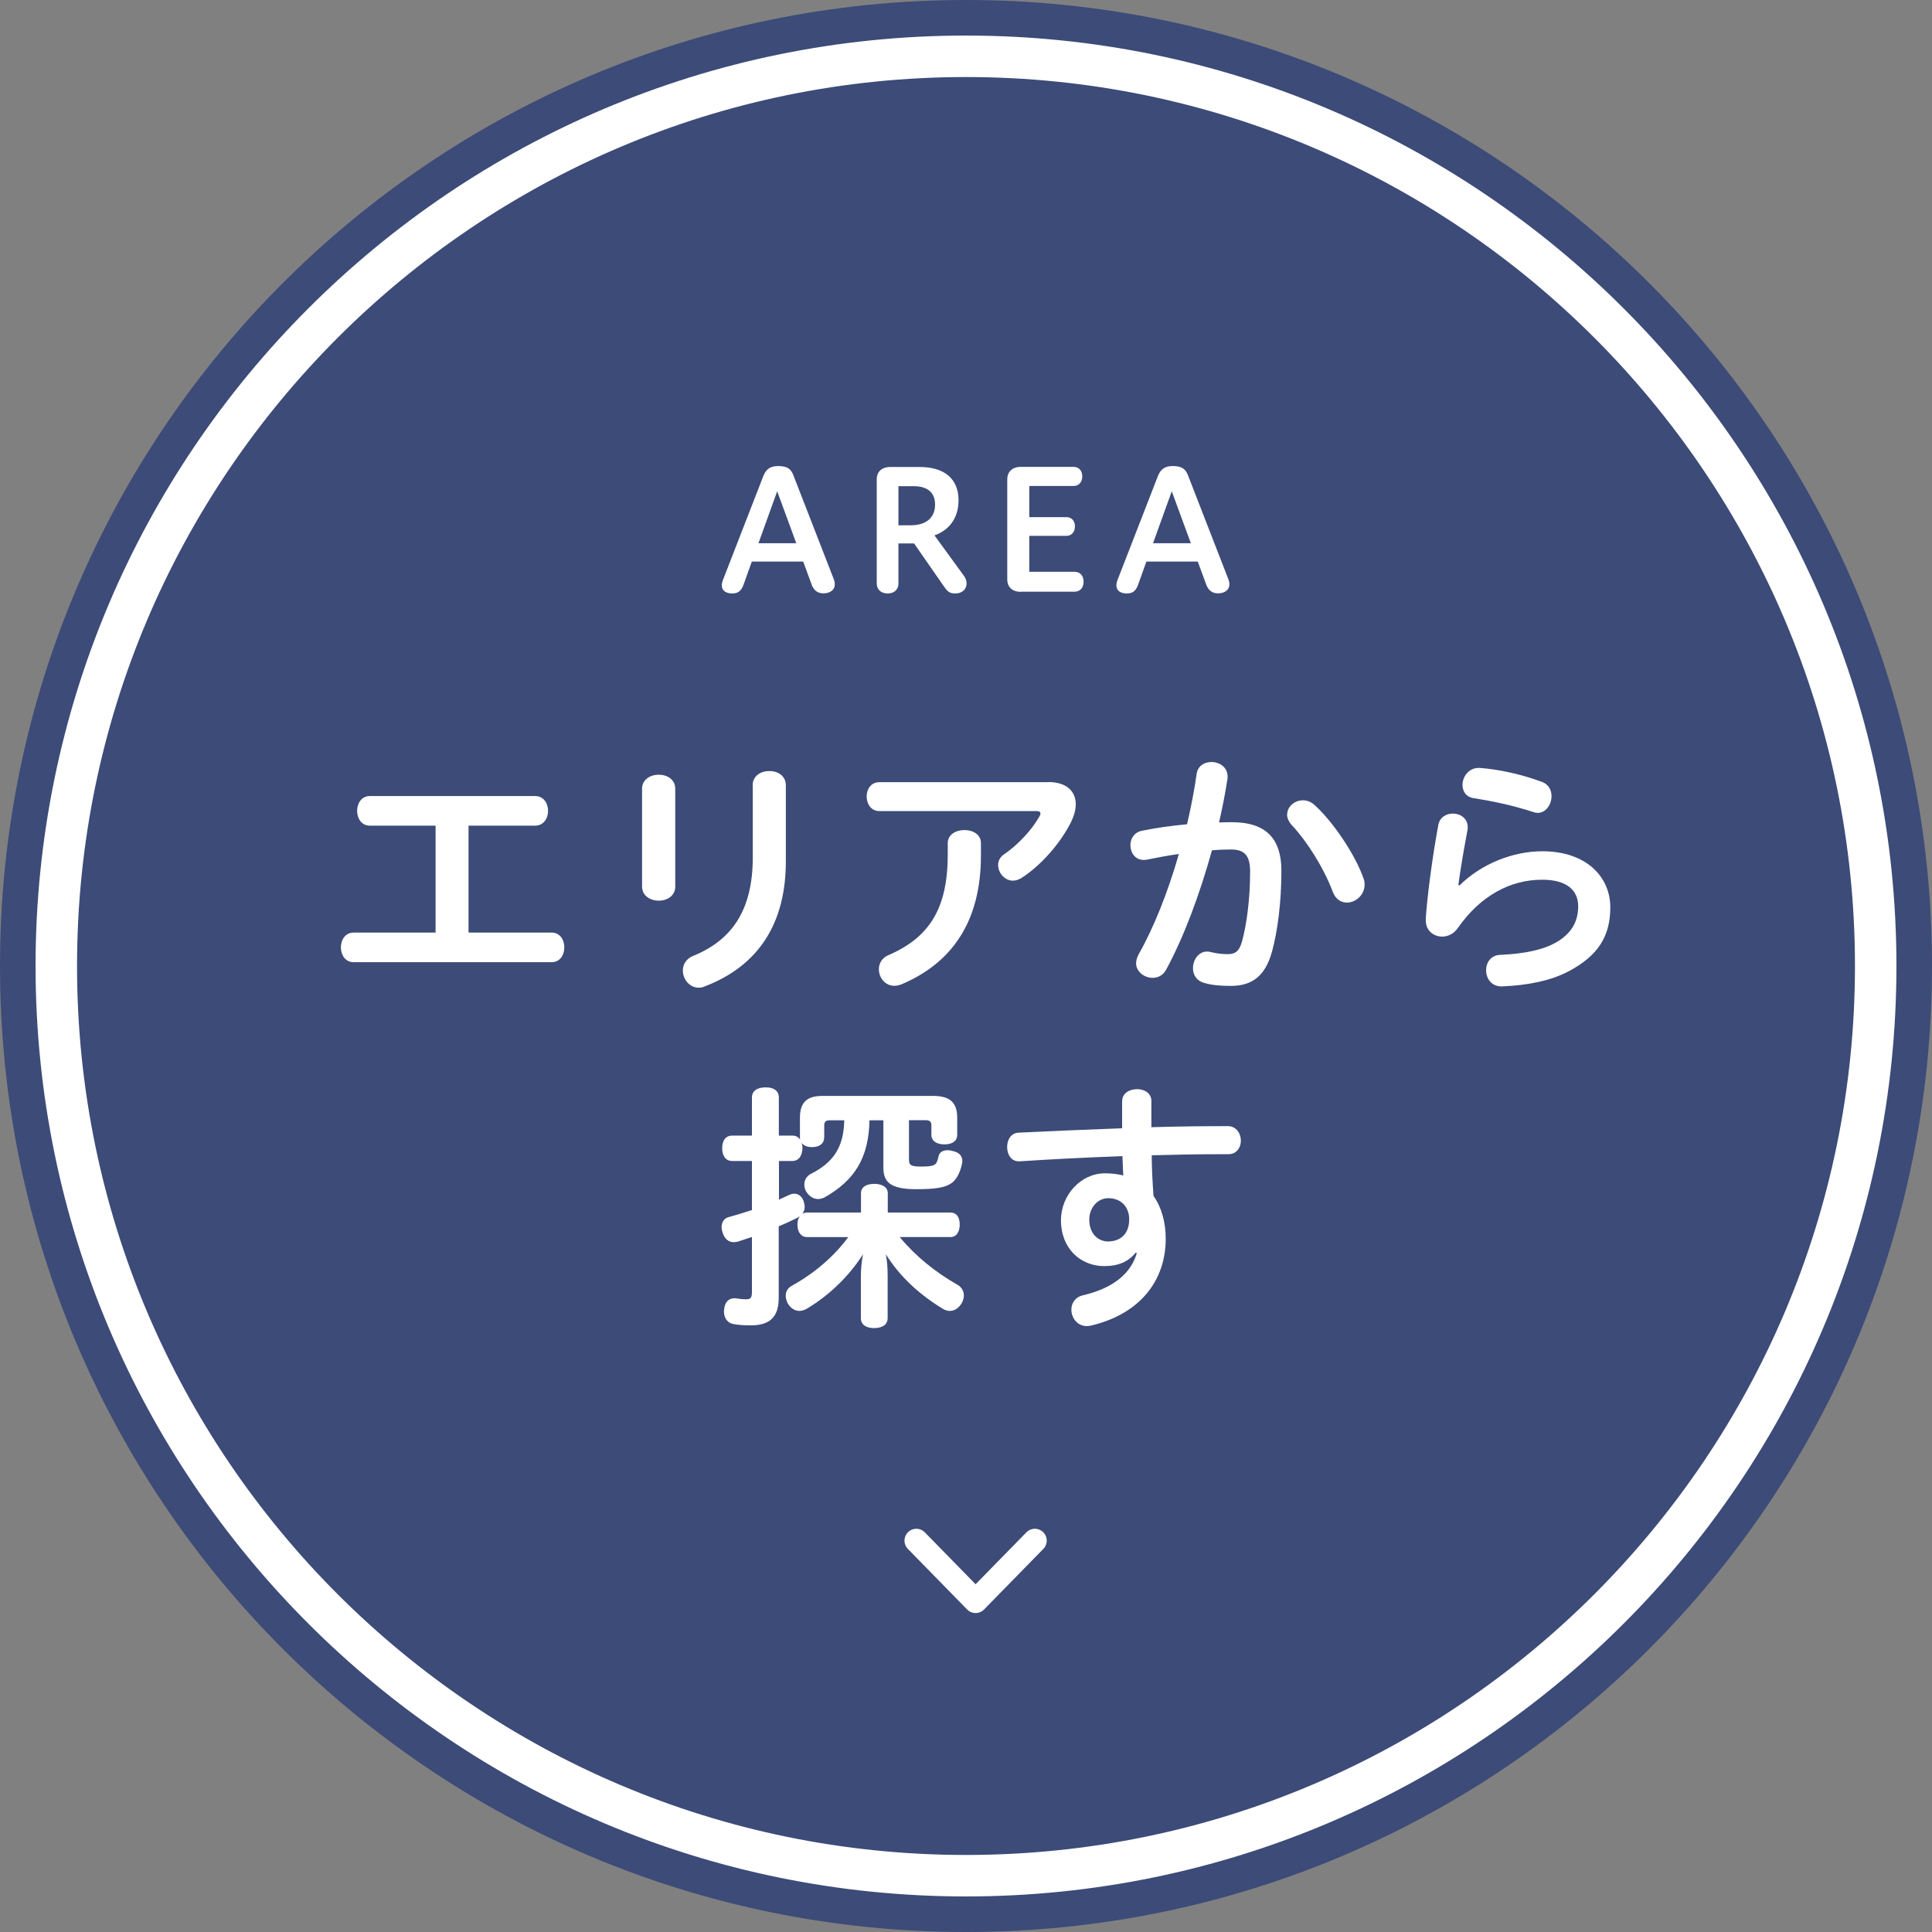
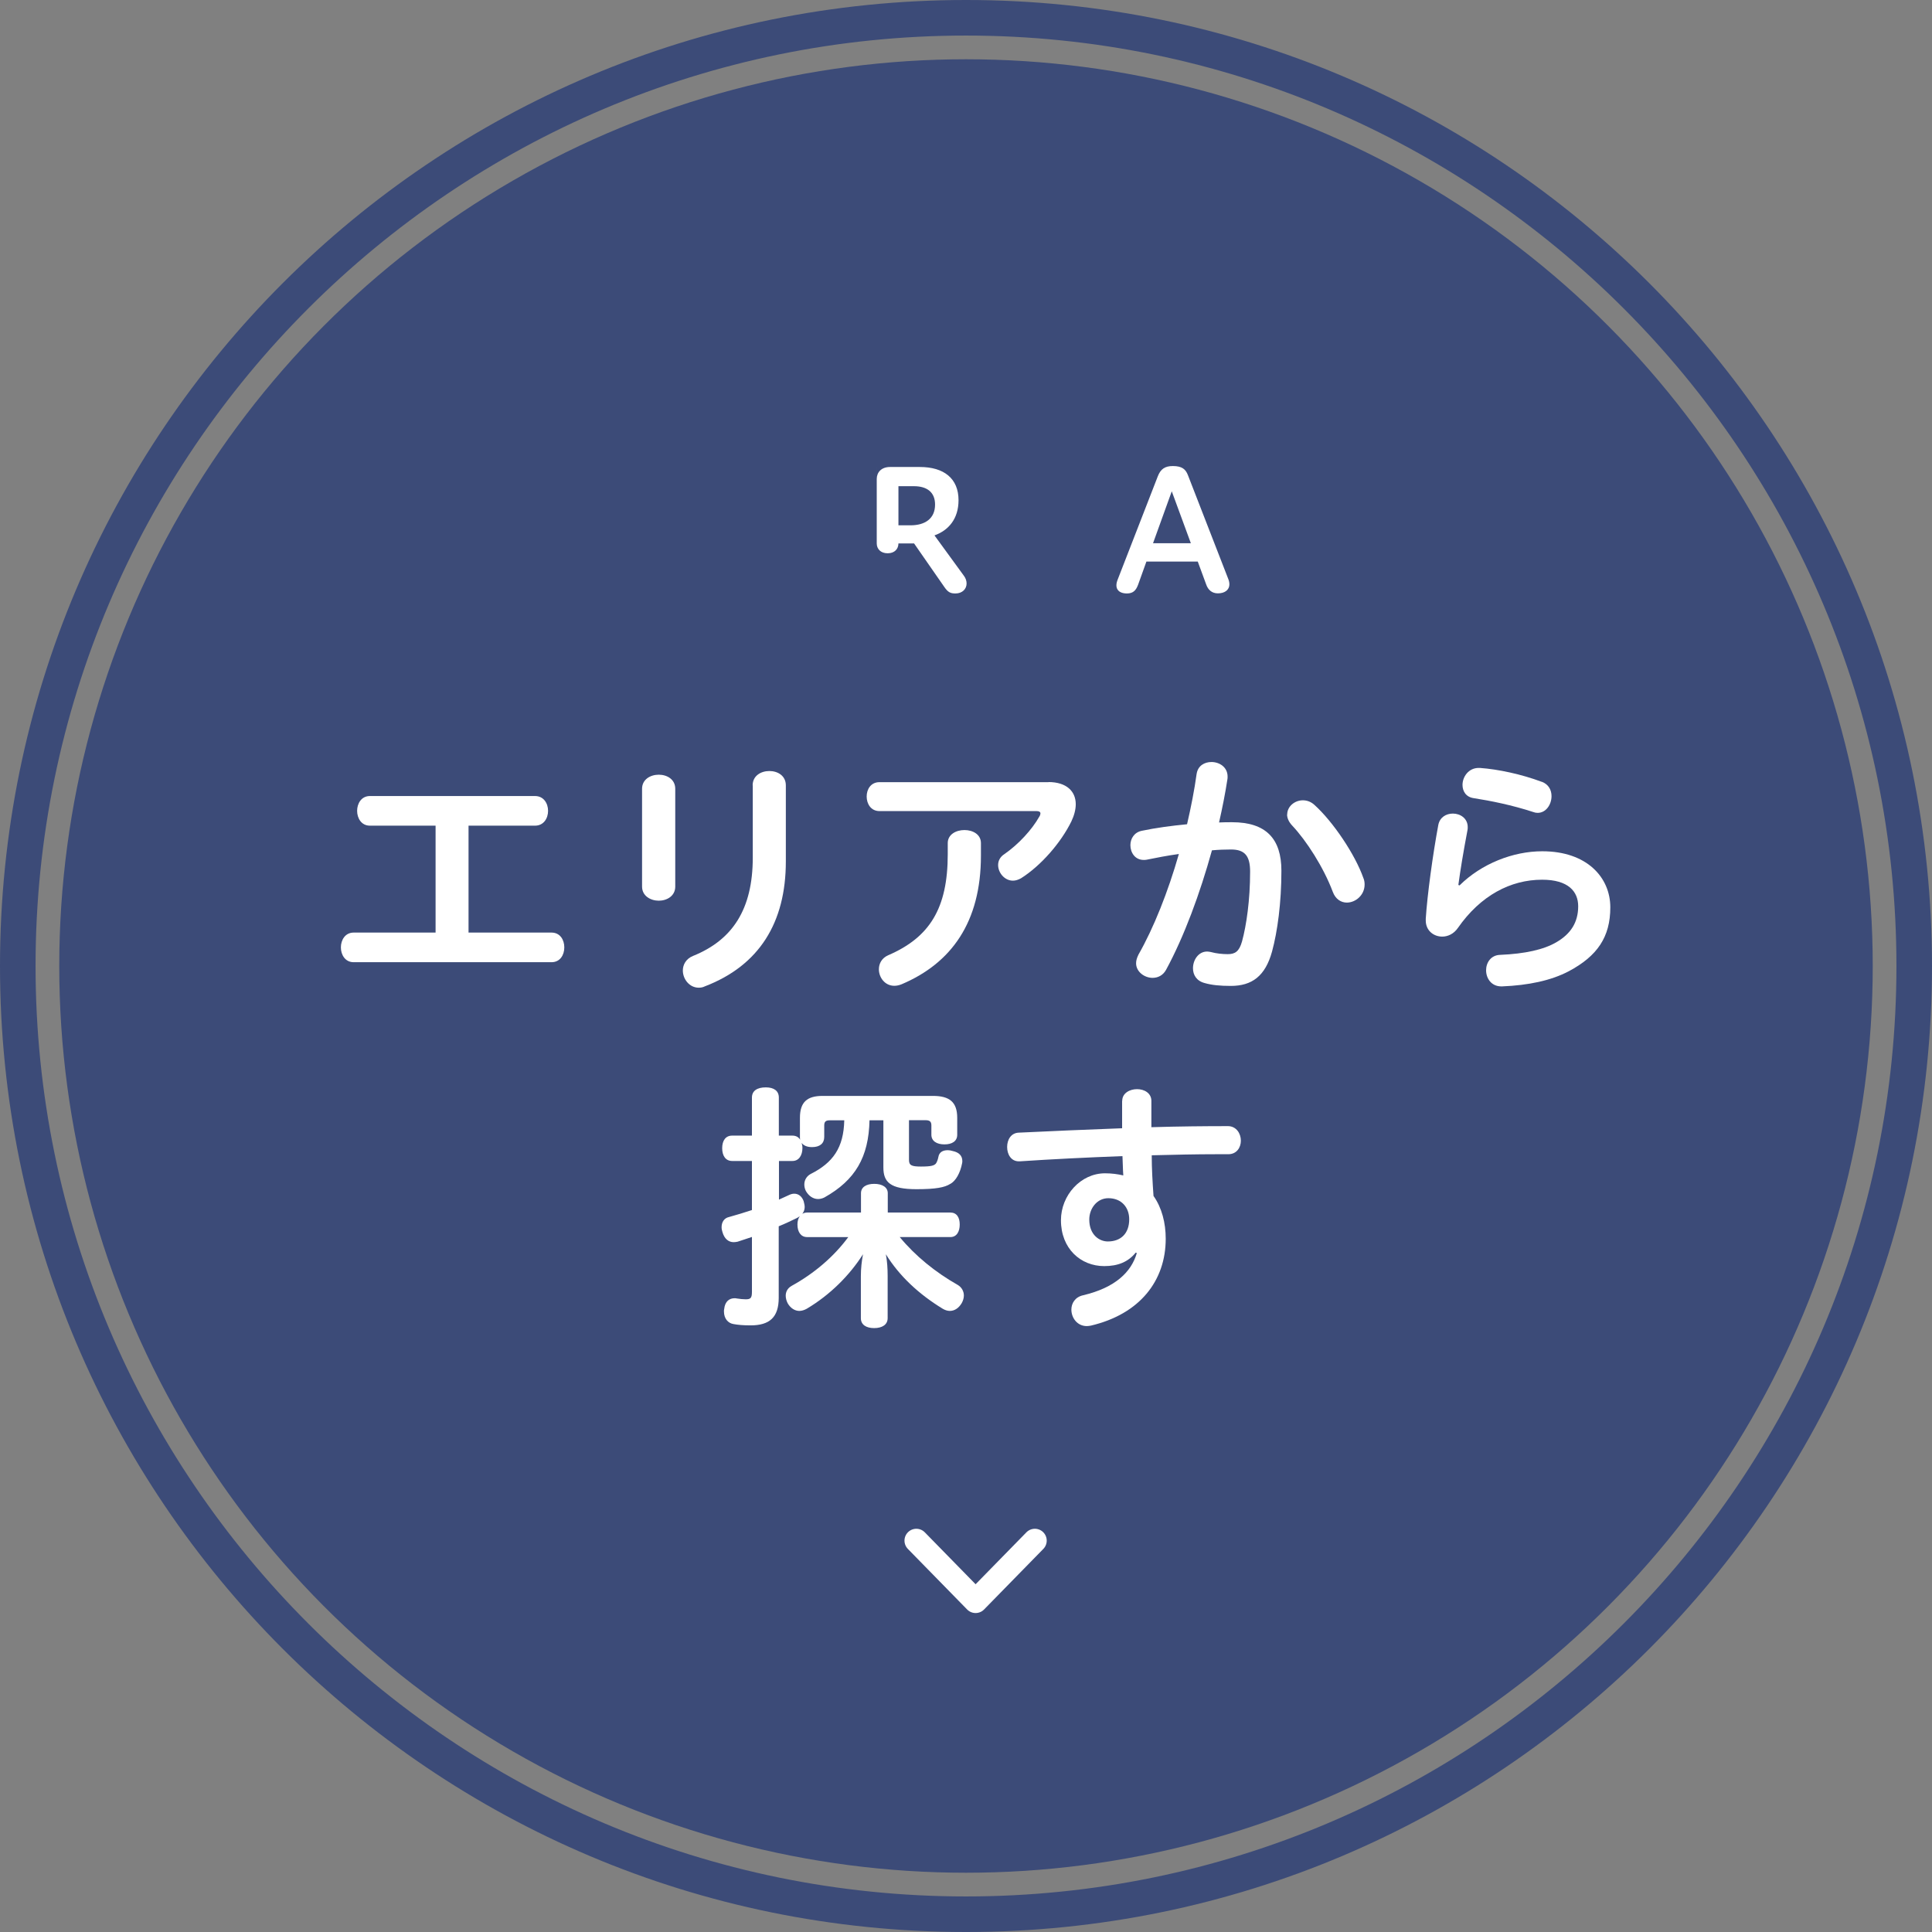
<svg xmlns="http://www.w3.org/2000/svg" id="_イヤー_2" width="163" height="163" viewBox="0 0 163 163">
  <rect x="0" y="0" width="163" height="163" fill="#808080" stroke="none" />
  <defs>
    <style>.cls-1{fill:#fff;}.cls-2{fill:none;stroke:#fff;stroke-linecap:round;stroke-linejoin:round;stroke-width:2px;}.cls-3{fill:#3c4b78;}</style>
  </defs>
  <g id="_イヤー_1-2">
    <g>
      <g>
        <g>
-           <circle class="cls-1" cx="81.5" cy="81.5" r="80" />
          <path class="cls-3" d="M81.5,3c43.28,0,78.5,35.21,78.5,78.5s-35.21,78.5-78.5,78.5S3,124.79,3,81.5,38.21,3,81.5,3m0-3h0C36.49,0,0,36.49,0,81.5s36.49,81.5,81.5,81.5h0c45.01,0,81.5-36.49,81.5-81.5S126.51,0,81.5,0h0Z" />
        </g>
        <g>
          <circle class="cls-3" cx="81.5" cy="81.5" r="76.5" />
-           <path class="cls-1" d="M81.5,6.5c41.36,0,75,33.65,75,75s-33.64,75-75,75S6.5,122.85,6.5,81.5,40.14,6.5,81.5,6.5m0-3h0C38.42,3.5,3.5,38.42,3.5,81.5s34.92,78,78,78h0c43.08,0,78-34.92,78-78S124.58,3.5,81.5,3.5h0Z" />
        </g>
      </g>
      <g>
        <path class="cls-1" d="M36.75,78.68v-9.02h-5.54c-.73,0-1.08-.64-1.08-1.25s.35-1.25,1.08-1.25h13.93c.73,0,1.1,.62,1.1,1.25s-.37,1.25-1.1,1.25h-5.61v9.02h7c.73,0,1.08,.62,1.08,1.25s-.35,1.25-1.08,1.25H29.84c-.73,0-1.08-.64-1.08-1.25s.35-1.25,1.08-1.25h6.91Z" />
        <path class="cls-1" d="M54.17,66.55c0-.79,.7-1.19,1.41-1.19s1.39,.4,1.39,1.19v8.25c0,.79-.7,1.19-1.39,1.19s-1.41-.4-1.41-1.19v-8.25Zm9.33-.29c0-.81,.7-1.21,1.41-1.21s1.39,.4,1.39,1.21v6.42c0,5.15-2.24,8.78-6.84,10.54-.18,.09-.35,.11-.51,.11-.79,0-1.34-.73-1.34-1.45,0-.48,.26-.99,.86-1.23,3.32-1.34,5.04-3.92,5.04-8.3v-6.09Z" />
        <path class="cls-1" d="M88.45,65.98c1.54,0,2.31,.79,2.31,1.87,0,.44-.13,.95-.37,1.45-.88,1.8-2.57,3.74-4.25,4.8-.24,.13-.46,.2-.68,.2-.7,0-1.25-.66-1.25-1.32,0-.33,.15-.68,.53-.92,1.21-.84,2.33-2.07,2.95-3.17,.07-.11,.09-.2,.09-.26,0-.13-.11-.2-.33-.2h-13.25c-.73,0-1.08-.62-1.08-1.23s.35-1.21,1.08-1.21h14.26Zm-8.49,5.15c0-.73,.7-1.1,1.41-1.1s1.39,.37,1.39,1.1v1.06c0,5.61-2.49,9.07-6.69,10.85-.22,.09-.42,.13-.62,.13-.79,0-1.3-.7-1.3-1.39,0-.48,.24-.95,.79-1.19,3.48-1.5,5.02-3.94,5.02-8.52v-.95Z" />
        <path class="cls-1" d="M100.96,65.28c.11-.68,.66-.99,1.25-.99,.66,0,1.36,.42,1.36,1.23,0,.09,0,.18-.02,.26-.18,1.17-.42,2.38-.7,3.61,.37-.02,.75-.02,1.1-.02,2.86,0,4.16,1.39,4.16,4.09s-.33,5.13-.79,6.82c-.57,2.07-1.69,2.9-3.48,2.9-.92,0-1.61-.07-2.2-.24-.7-.18-.99-.7-.99-1.25,0-.7,.46-1.41,1.19-1.41,.11,0,.2,.02,.31,.04,.48,.13,.99,.18,1.43,.18,.62,0,.97-.22,1.21-1.08,.37-1.36,.68-3.48,.68-5.88,0-1.32-.44-1.87-1.61-1.87-.51,0-1.06,.02-1.61,.07-1.01,3.65-2.35,7.28-3.87,10.08-.26,.48-.7,.68-1.14,.68-.68,0-1.39-.51-1.39-1.23,0-.24,.07-.46,.2-.73,1.28-2.24,2.49-5.28,3.41-8.49-.95,.13-1.87,.31-2.71,.48-.09,.02-.18,.02-.26,.02-.73,0-1.12-.62-1.12-1.25,0-.53,.31-1.08,.97-1.21,1.14-.24,2.46-.42,3.81-.55,.33-1.43,.62-2.88,.81-4.27Zm7.64,3.43c0-.66,.62-1.19,1.32-1.19,.33,0,.68,.11,.99,.4,1.56,1.41,3.41,4.16,4.11,6.14,.09,.2,.11,.4,.11,.57,0,.88-.75,1.52-1.5,1.52-.46,0-.95-.26-1.19-.92-.77-2.05-2.22-4.31-3.43-5.59-.29-.31-.42-.64-.42-.92Z" />
        <path class="cls-1" d="M123.14,74.7c1.85-1.83,4.51-2.88,6.98-2.88,3.78,0,5.74,2.22,5.74,4.73s-1.1,4.11-3.5,5.39c-1.5,.79-3.41,1.19-5.63,1.28h-.07c-.84,0-1.28-.68-1.28-1.36,0-.64,.4-1.28,1.19-1.3,2.09-.09,3.67-.44,4.73-1.06,1.21-.7,1.85-1.67,1.85-3.04,0-1.25-.84-2.24-3.04-2.24-2.66,0-5.19,1.32-7.11,4.07-.35,.51-.86,.73-1.32,.73-.73,0-1.39-.51-1.39-1.36v-.15c.13-2.02,.59-5.39,1.06-7.92,.13-.64,.66-.95,1.23-.95,.62,0,1.25,.4,1.25,1.14,0,.09,0,.18-.02,.26-.37,1.96-.59,3.3-.77,4.62l.09,.04Zm6.95-8.74c.57,.22,.81,.7,.81,1.21,0,.7-.46,1.41-1.17,1.41-.13,0-.24-.02-.37-.07-1.8-.59-3.61-.95-5.02-1.17-.66-.09-.95-.59-.95-1.12,0-.68,.51-1.43,1.36-1.43h.11c1.54,.11,3.5,.53,5.21,1.17Z" />
        <path class="cls-1" d="M69.54,95.92c0,.55-.37,.86-1.03,.86-.42,0-.7-.13-.88-.35,.04,.13,.07,.26,.07,.42,0,.64-.31,1.1-.84,1.1h-1.14v3.26c.29-.13,.57-.26,.81-.37,.18-.09,.33-.13,.48-.13,.35,0,.64,.22,.79,.62,.04,.18,.09,.33,.09,.51,0,.2-.07,.4-.2,.57,.11-.07,.26-.11,.42-.11h4.53v-1.63c0-.51,.44-.79,1.12-.79s1.14,.29,1.14,.79v1.63h5.28c.53,0,.79,.4,.79,1.01s-.26,1.06-.79,1.06h-4.27c1.3,1.58,3.01,2.97,4.88,4.03,.35,.2,.53,.55,.53,.9,0,.22-.07,.44-.18,.64-.26,.44-.62,.66-1.01,.66-.2,0-.4-.07-.59-.18-2.02-1.23-3.67-2.77-4.8-4.6,.11,.59,.15,1.19,.15,1.85v3.54c0,.55-.46,.84-1.14,.84s-1.12-.29-1.12-.84v-3.52c0-.68,.07-1.28,.18-1.87-1.12,1.76-2.75,3.41-4.75,4.6-.2,.11-.42,.18-.62,.18-.37,0-.73-.22-.97-.62-.11-.2-.18-.44-.18-.66,0-.33,.15-.64,.51-.84,1.87-1.03,3.54-2.44,4.77-4.11h-3.48c-.51,0-.81-.42-.81-1.06,0-.29,.07-.53,.2-.7-.07,.04-.15,.11-.24,.15-.46,.22-.99,.48-1.54,.7v6.03c0,1.65-.77,2.33-2.38,2.33-.59,0-1.06-.04-1.43-.11-.46-.07-.81-.46-.81-1.06,0-.07,0-.15,.02-.22,.07-.64,.44-.9,.88-.9,.04,0,.11,0,.18,.02,.24,.04,.55,.07,.75,.07,.4,0,.53-.09,.53-.62v-4.64c-.42,.13-.84,.29-1.21,.4-.11,.02-.22,.04-.33,.04-.44,0-.79-.29-.95-.86-.04-.13-.07-.26-.07-.4,0-.44,.22-.77,.62-.86,.64-.18,1.28-.37,1.94-.59v-4.14h-1.67c-.55,0-.84-.44-.84-1.08s.29-1.06,.84-1.06h1.67v-3.21c0-.57,.44-.86,1.17-.86,.68,0,1.1,.29,1.1,.86v3.21h1.14c.31,0,.53,.13,.66,.35-.02-.07-.02-.15-.02-.24v-1.61c0-1.34,.62-1.85,1.91-1.85h9.31c1.39,0,2.05,.51,2.05,1.85v1.43c0,.53-.42,.81-1.08,.81s-1.1-.29-1.1-.81v-.79c0-.33-.15-.44-.48-.44h-1.41v3.34c0,.46,.2,.57,1.01,.57,.9,0,1.1-.09,1.25-.24,.09-.11,.18-.35,.22-.57,.07-.4,.37-.57,.79-.57,.13,0,.26,.02,.42,.07,.53,.11,.81,.4,.81,.84,0,.07,0,.13-.02,.2-.15,.79-.53,1.5-1.01,1.74-.46,.29-1.19,.44-2.84,.44-2.2,0-2.79-.59-2.79-1.83v-3.98h-1.17c-.07,3.1-1.19,5.04-3.81,6.51-.18,.09-.37,.13-.53,.13-.42,0-.79-.26-1.03-.68-.09-.18-.13-.37-.13-.55,0-.37,.2-.7,.53-.88,1.89-.95,2.79-2.22,2.84-4.53h-1.23c-.33,0-.46,.11-.46,.44v.97Z" />
        <path class="cls-1" d="M94.68,92.88c0-.66,.64-.99,1.25-.99s1.21,.33,1.21,.99v2.22c2.33-.07,4.55-.09,6.49-.09,.68,.02,1.06,.62,1.06,1.23,0,.57-.35,1.14-1.06,1.14h-1.03c-1.65,0-3.5,.04-5.43,.09,0,1.14,.07,2.29,.15,3.43,.7,.99,1.03,2.27,1.03,3.61,0,3.56-2.2,6.36-6.31,7.33-.11,.02-.24,.04-.35,.04-.81,0-1.3-.7-1.3-1.39,0-.53,.31-1.06,.99-1.21,2.71-.64,4.07-1.96,4.53-3.56l-.09-.04c-.64,.79-1.5,1.14-2.66,1.14-1.98,0-3.65-1.47-3.65-3.87,0-2.11,1.67-3.96,3.72-3.96,.55,0,1.08,.07,1.54,.18-.04-.53-.04-1.08-.07-1.63-2.95,.11-5.98,.26-8.67,.44h-.07c-.66,0-.99-.59-.99-1.21s.33-1.19,.99-1.21c2.71-.13,5.74-.26,8.71-.37v-2.31Zm-1.21,11.86c1.06,0,1.8-.64,1.8-1.87,0-1.01-.66-1.78-1.76-1.78-.97,0-1.61,.88-1.61,1.8,0,1.3,.86,1.85,1.56,1.85Z" />
      </g>
      <g>
-         <path class="cls-1" d="M67.76,47.38h-4.33l-.7,1.95c-.17,.45-.39,.74-.95,.74-.45,0-.88-.18-.88-.69,0-.14,.03-.29,.11-.49l3.38-8.7c.24-.62,.6-.87,1.27-.87,.78,0,1.08,.27,1.27,.76l3.4,8.75c.07,.17,.1,.32,.1,.46,0,.5-.41,.77-.97,.77-.5,0-.83-.29-.99-.76l-.71-1.93Zm-3.77-1.55h3.19l-1.61-4.38-1.58,4.38Z" />
-         <path class="cls-1" d="M73.97,40.41c0-.56,.39-1.01,1.12-1.01h2.52c2.03,0,3.26,.97,3.26,2.8,0,1.58-.85,2.55-2.03,2.97l2.47,3.39c.17,.22,.24,.45,.24,.67,0,.46-.36,.84-.94,.84-.42,0-.63-.1-.94-.55l-2.55-3.67h-1.32v3.39c0,.45-.31,.83-.91,.83s-.92-.38-.92-.83v-8.84Zm1.83,.6v3.31h1.02c1.22,0,2.07-.56,2.07-1.75,0-1.05-.69-1.55-1.78-1.55h-1.32Z" />
-         <path class="cls-1" d="M86.11,49.93c-.76,0-1.13-.46-1.13-1.04v-8.46c0-.57,.38-1.04,1.13-1.04h4.47c.41,0,.73,.28,.73,.8s-.32,.81-.73,.81h-3.74v2.63h3.14c.39,0,.71,.27,.71,.78s-.32,.8-.71,.8h-3.14v3.03h3.82c.42,0,.76,.28,.76,.84s-.34,.84-.76,.84h-4.55Z" />
+         <path class="cls-1" d="M73.97,40.41c0-.56,.39-1.01,1.12-1.01h2.52c2.03,0,3.26,.97,3.26,2.8,0,1.58-.85,2.55-2.03,2.97l2.47,3.39c.17,.22,.24,.45,.24,.67,0,.46-.36,.84-.94,.84-.42,0-.63-.1-.94-.55l-2.55-3.67h-1.32c0,.45-.31,.83-.91,.83s-.92-.38-.92-.83v-8.84Zm1.83,.6v3.31h1.02c1.22,0,2.07-.56,2.07-1.75,0-1.05-.69-1.55-1.78-1.55h-1.32Z" />
        <path class="cls-1" d="M101.05,47.38h-4.33l-.7,1.95c-.17,.45-.39,.74-.95,.74-.45,0-.88-.18-.88-.69,0-.14,.03-.29,.11-.49l3.38-8.7c.24-.62,.6-.87,1.27-.87,.78,0,1.08,.27,1.27,.76l3.4,8.75c.07,.17,.1,.32,.1,.46,0,.5-.41,.77-.97,.77-.5,0-.83-.29-.99-.76l-.71-1.93Zm-3.77-1.55h3.19l-1.61-4.38-1.58,4.38Z" />
      </g>
      <path class="cls-2" d="M87.31,129.98l-5,5.11-5-5.11" />
    </g>
  </g>
</svg>